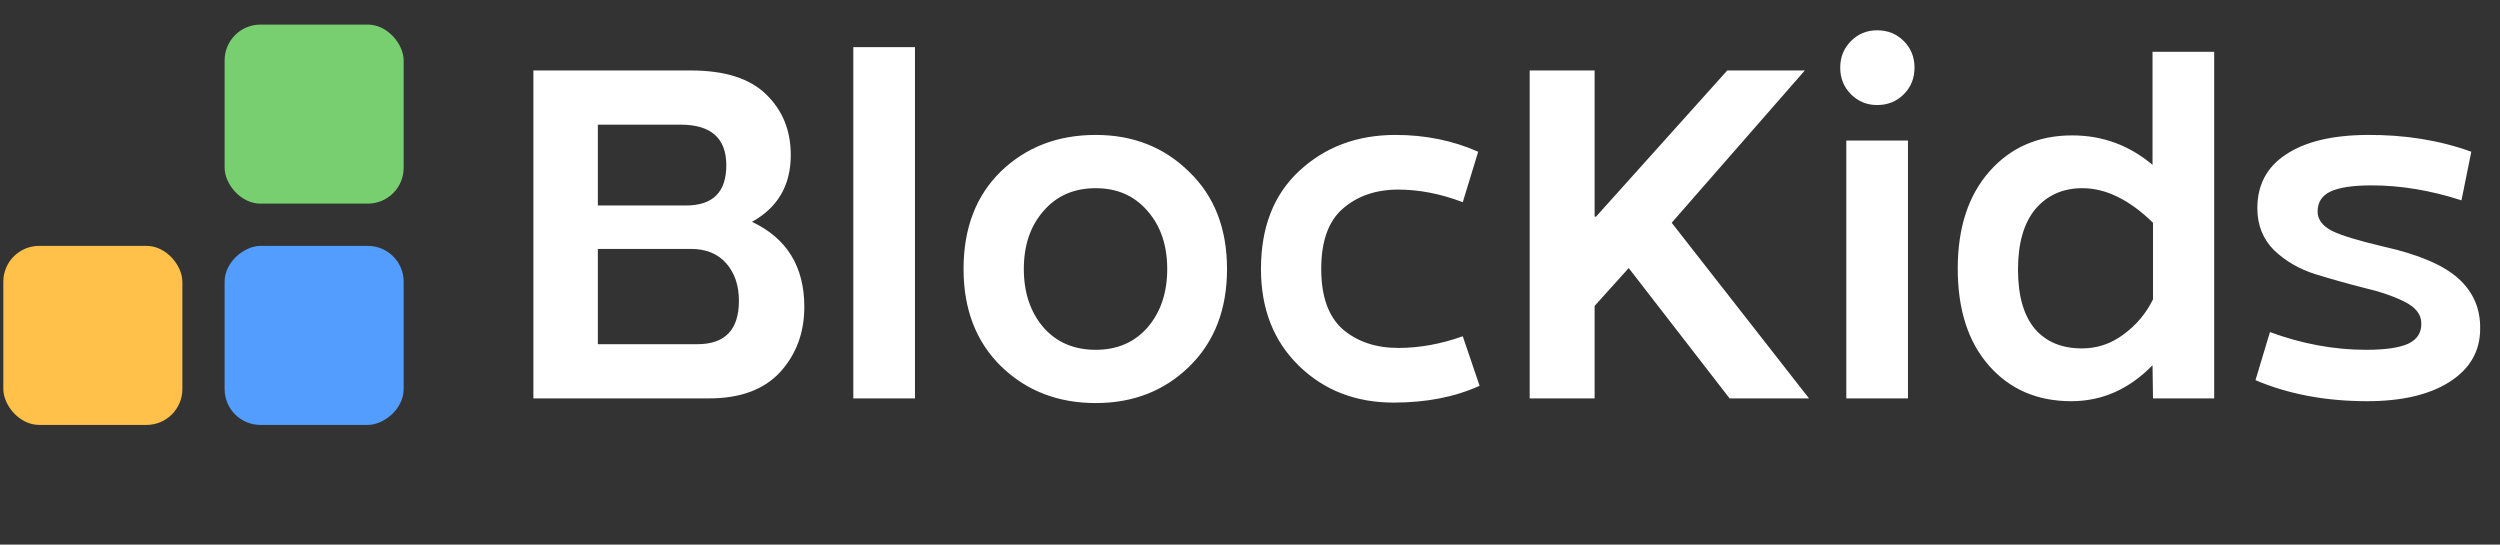
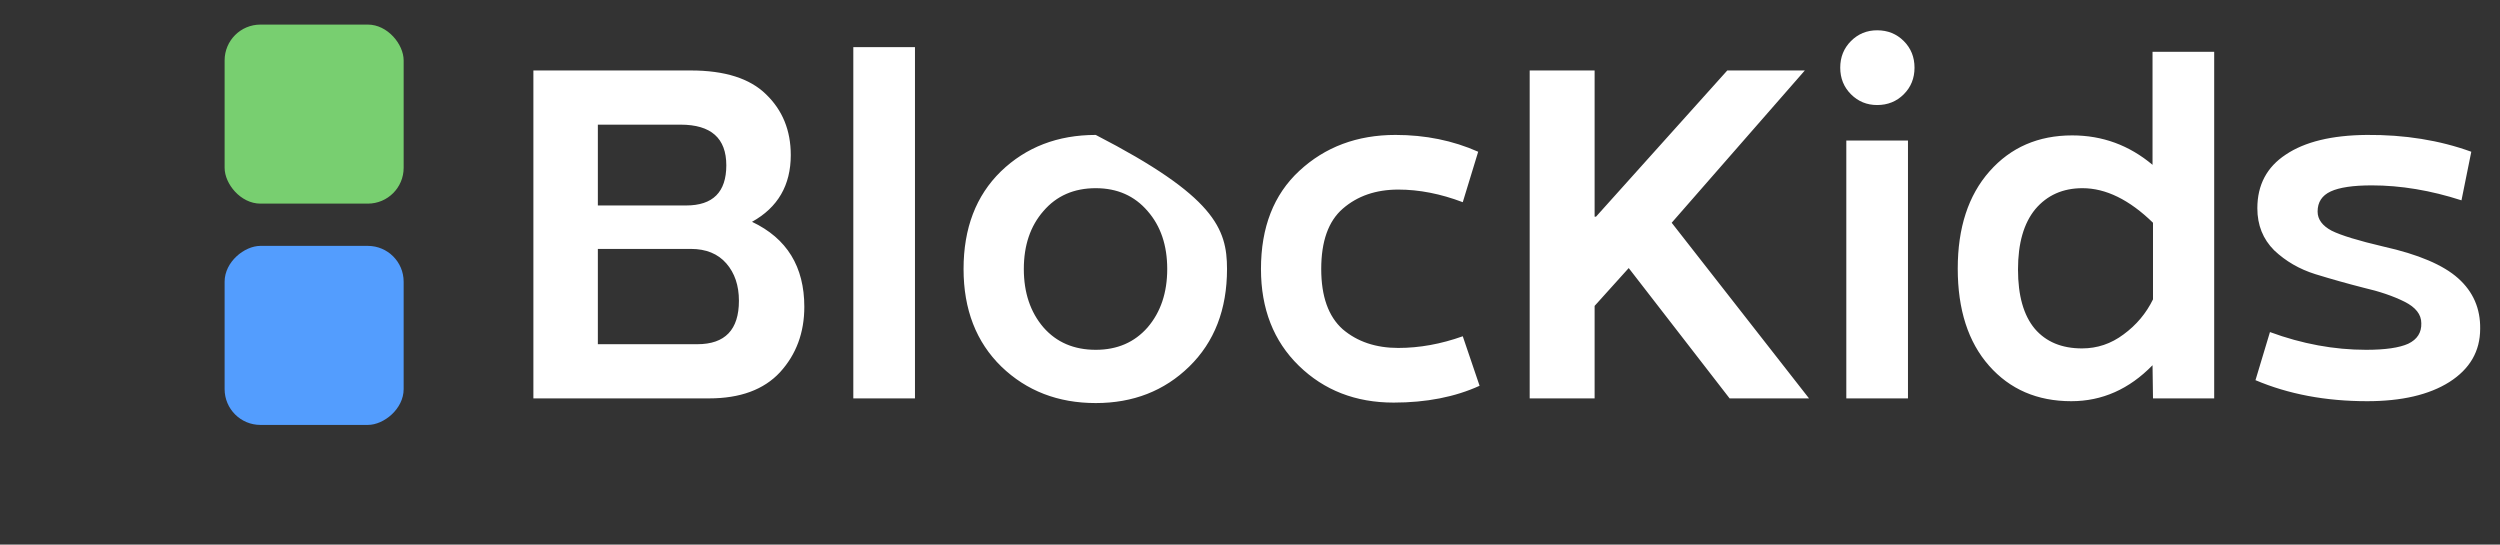
<svg xmlns="http://www.w3.org/2000/svg" fill="none" viewBox="0 0 684 149" height="149" width="684">
  <rect x="0" y="0" width="684" height="149" fill="#333333" stroke="none" />
-   <path fill="white" d="M190.795 94.174C198.378 94.174 202.169 90.212 202.169 82.288C202.169 78.113 201.019 74.705 198.719 72.064C196.418 69.423 193.18 68.102 189.005 68.102H163.572V94.174H190.795ZM193.99 109H145.935V19.28H189.005C198.293 19.28 205.152 21.453 209.582 25.798C214.098 30.143 216.356 35.682 216.356 42.413C216.356 50.678 212.82 56.77 205.748 60.689C215.291 65.205 220.062 72.959 220.062 83.95C220.062 91.022 217.847 96.986 213.416 101.843C208.986 106.614 202.51 109 193.99 109ZM187.727 56.216C195.055 56.216 198.719 52.552 198.719 45.224C198.719 37.812 194.544 34.105 186.194 34.105H163.572V56.216H187.727ZM250.336 109H233.466V12.889H250.336V109ZM299.799 95.708C305.678 95.708 310.407 93.663 313.986 89.573C317.564 85.398 319.353 80.073 319.353 73.598C319.353 67.122 317.564 61.839 313.986 57.75C310.407 53.575 305.678 51.487 299.799 51.487C293.835 51.487 289.063 53.575 285.485 57.75C281.906 61.839 280.117 67.122 280.117 73.598C280.117 80.073 281.906 85.398 285.485 89.573C289.063 93.663 293.835 95.708 299.799 95.708ZM299.799 110.278C289.489 110.278 280.884 106.955 273.982 100.309C267.08 93.578 263.63 84.674 263.63 73.598C263.63 62.436 267.038 53.532 273.854 46.886C280.756 40.24 289.404 36.917 299.799 36.917C310.024 36.917 318.544 40.283 325.36 47.014C332.262 53.66 335.713 62.521 335.713 73.598C335.713 84.674 332.262 93.578 325.36 100.309C318.544 106.955 310.024 110.278 299.799 110.278ZM381.809 36.917C389.989 36.917 397.529 38.451 404.431 41.518L400.213 55.321C394.164 53.021 388.285 51.87 382.576 51.87C376.441 51.87 371.372 53.617 367.367 57.111C363.448 60.519 361.488 66.014 361.488 73.598C361.488 81.096 363.448 86.591 367.367 90.085C371.372 93.493 376.441 95.197 382.576 95.197C388.37 95.197 394.249 94.132 400.213 92.002L404.814 105.549C398.083 108.617 390.244 110.15 381.298 110.15C370.903 110.15 362.255 106.785 355.353 100.054C348.452 93.322 345.001 84.504 345.001 73.598C345.001 62.18 348.494 53.234 355.481 46.758C362.553 40.197 371.329 36.917 381.809 36.917ZM436.286 19.28V59.283H436.669L472.583 19.28H493.799L457.374 60.945L494.949 109H473.222L445.616 73.342L436.286 83.694V109H418.521V19.28H436.286ZM522.021 109H505.151V38.451H522.021V109ZM513.586 28.738C510.774 28.738 508.389 27.758 506.429 25.798C504.469 23.838 503.489 21.41 503.489 18.513C503.489 15.616 504.469 13.188 506.429 11.228C508.389 9.268 510.774 8.288 513.586 8.288C516.483 8.288 518.911 9.268 520.871 11.228C522.831 13.188 523.811 15.616 523.811 18.513C523.811 21.41 522.831 23.838 520.871 25.798C518.911 27.758 516.483 28.738 513.586 28.738ZM569.634 95.325C573.809 95.325 577.601 94.047 581.009 91.49C584.502 88.934 587.186 85.739 589.061 81.905V60.945C582.585 54.64 576.152 51.487 569.762 51.487C564.394 51.487 560.091 53.404 556.853 57.238C553.701 61.072 552.125 66.568 552.125 73.725C552.125 80.883 553.658 86.293 556.726 89.957C559.793 93.535 564.096 95.325 569.634 95.325ZM605.803 109H589.061L588.933 99.926C582.543 106.486 575.13 109.767 566.695 109.767C557.407 109.767 549.909 106.529 544.201 100.054C538.492 93.578 535.638 84.717 535.638 73.47C535.638 62.308 538.534 53.447 544.328 46.886C550.122 40.325 557.663 37.045 566.95 37.045C575.215 37.045 582.543 39.729 588.933 45.097V14.168H605.803V109ZM647.644 109.767C636.312 109.767 626.13 107.85 617.098 104.016L621.06 90.852C629.836 94.089 638.612 95.708 647.388 95.708C652.586 95.708 656.42 95.154 658.891 94.047C661.362 92.854 662.555 90.979 662.47 88.423C662.47 86.037 660.936 84.078 657.869 82.544C654.801 81.01 651.052 79.732 646.622 78.71C642.276 77.602 637.888 76.367 633.457 75.004C629.112 73.64 625.363 71.468 622.211 68.485C619.143 65.418 617.609 61.584 617.609 56.983C617.609 50.592 620.208 45.693 625.406 42.285C630.603 38.792 637.973 37.002 647.516 36.917C657.911 36.832 667.454 38.366 676.145 41.518L673.461 54.81C665.026 52.084 656.846 50.72 648.922 50.72C643.81 50.72 640.061 51.274 637.675 52.382C635.289 53.489 634.097 55.321 634.097 57.877C634.097 60.008 635.375 61.754 637.931 63.117C640.487 64.395 645.216 65.844 652.117 67.463C661.66 69.593 668.476 72.49 672.566 76.154C676.656 79.817 678.658 84.418 678.573 89.957C678.573 96.091 675.761 100.948 670.138 104.527C664.6 108.02 657.102 109.767 647.644 109.767Z" />
+   <path fill="white" d="M190.795 94.174C198.378 94.174 202.169 90.212 202.169 82.288C202.169 78.113 201.019 74.705 198.719 72.064C196.418 69.423 193.18 68.102 189.005 68.102H163.572V94.174H190.795ZM193.99 109H145.935V19.28H189.005C198.293 19.28 205.152 21.453 209.582 25.798C214.098 30.143 216.356 35.682 216.356 42.413C216.356 50.678 212.82 56.77 205.748 60.689C215.291 65.205 220.062 72.959 220.062 83.95C220.062 91.022 217.847 96.986 213.416 101.843C208.986 106.614 202.51 109 193.99 109ZM187.727 56.216C195.055 56.216 198.719 52.552 198.719 45.224C198.719 37.812 194.544 34.105 186.194 34.105H163.572V56.216H187.727ZM250.336 109H233.466V12.889H250.336V109ZM299.799 95.708C305.678 95.708 310.407 93.663 313.986 89.573C317.564 85.398 319.353 80.073 319.353 73.598C319.353 67.122 317.564 61.839 313.986 57.75C310.407 53.575 305.678 51.487 299.799 51.487C293.835 51.487 289.063 53.575 285.485 57.75C281.906 61.839 280.117 67.122 280.117 73.598C280.117 80.073 281.906 85.398 285.485 89.573C289.063 93.663 293.835 95.708 299.799 95.708ZM299.799 110.278C289.489 110.278 280.884 106.955 273.982 100.309C267.08 93.578 263.63 84.674 263.63 73.598C263.63 62.436 267.038 53.532 273.854 46.886C280.756 40.24 289.404 36.917 299.799 36.917C332.262 53.66 335.713 62.521 335.713 73.598C335.713 84.674 332.262 93.578 325.36 100.309C318.544 106.955 310.024 110.278 299.799 110.278ZM381.809 36.917C389.989 36.917 397.529 38.451 404.431 41.518L400.213 55.321C394.164 53.021 388.285 51.87 382.576 51.87C376.441 51.87 371.372 53.617 367.367 57.111C363.448 60.519 361.488 66.014 361.488 73.598C361.488 81.096 363.448 86.591 367.367 90.085C371.372 93.493 376.441 95.197 382.576 95.197C388.37 95.197 394.249 94.132 400.213 92.002L404.814 105.549C398.083 108.617 390.244 110.15 381.298 110.15C370.903 110.15 362.255 106.785 355.353 100.054C348.452 93.322 345.001 84.504 345.001 73.598C345.001 62.18 348.494 53.234 355.481 46.758C362.553 40.197 371.329 36.917 381.809 36.917ZM436.286 19.28V59.283H436.669L472.583 19.28H493.799L457.374 60.945L494.949 109H473.222L445.616 73.342L436.286 83.694V109H418.521V19.28H436.286ZM522.021 109H505.151V38.451H522.021V109ZM513.586 28.738C510.774 28.738 508.389 27.758 506.429 25.798C504.469 23.838 503.489 21.41 503.489 18.513C503.489 15.616 504.469 13.188 506.429 11.228C508.389 9.268 510.774 8.288 513.586 8.288C516.483 8.288 518.911 9.268 520.871 11.228C522.831 13.188 523.811 15.616 523.811 18.513C523.811 21.41 522.831 23.838 520.871 25.798C518.911 27.758 516.483 28.738 513.586 28.738ZM569.634 95.325C573.809 95.325 577.601 94.047 581.009 91.49C584.502 88.934 587.186 85.739 589.061 81.905V60.945C582.585 54.64 576.152 51.487 569.762 51.487C564.394 51.487 560.091 53.404 556.853 57.238C553.701 61.072 552.125 66.568 552.125 73.725C552.125 80.883 553.658 86.293 556.726 89.957C559.793 93.535 564.096 95.325 569.634 95.325ZM605.803 109H589.061L588.933 99.926C582.543 106.486 575.13 109.767 566.695 109.767C557.407 109.767 549.909 106.529 544.201 100.054C538.492 93.578 535.638 84.717 535.638 73.47C535.638 62.308 538.534 53.447 544.328 46.886C550.122 40.325 557.663 37.045 566.95 37.045C575.215 37.045 582.543 39.729 588.933 45.097V14.168H605.803V109ZM647.644 109.767C636.312 109.767 626.13 107.85 617.098 104.016L621.06 90.852C629.836 94.089 638.612 95.708 647.388 95.708C652.586 95.708 656.42 95.154 658.891 94.047C661.362 92.854 662.555 90.979 662.47 88.423C662.47 86.037 660.936 84.078 657.869 82.544C654.801 81.01 651.052 79.732 646.622 78.71C642.276 77.602 637.888 76.367 633.457 75.004C629.112 73.64 625.363 71.468 622.211 68.485C619.143 65.418 617.609 61.584 617.609 56.983C617.609 50.592 620.208 45.693 625.406 42.285C630.603 38.792 637.973 37.002 647.516 36.917C657.911 36.832 667.454 38.366 676.145 41.518L673.461 54.81C665.026 52.084 656.846 50.72 648.922 50.72C643.81 50.72 640.061 51.274 637.675 52.382C635.289 53.489 634.097 55.321 634.097 57.877C634.097 60.008 635.375 61.754 637.931 63.117C640.487 64.395 645.216 65.844 652.117 67.463C661.66 69.593 668.476 72.49 672.566 76.154C676.656 79.817 678.658 84.418 678.573 89.957C678.573 96.091 675.761 100.948 670.138 104.527C664.6 108.02 657.102 109.767 647.644 109.767Z" />
  <rect fill="#78CF70" rx="9.797" height="48.985" width="48.985" y="6.727" x="61.454" />
-   <rect fill="#FFC14A" rx="9.797" height="48.985" width="48.985" y="67.273" x="0.909" />
  <rect fill="#539DFE" transform="rotate(-90 61.454 116.258)" rx="9.797" height="48.985" width="48.985" y="116.258" x="61.454" />
</svg>